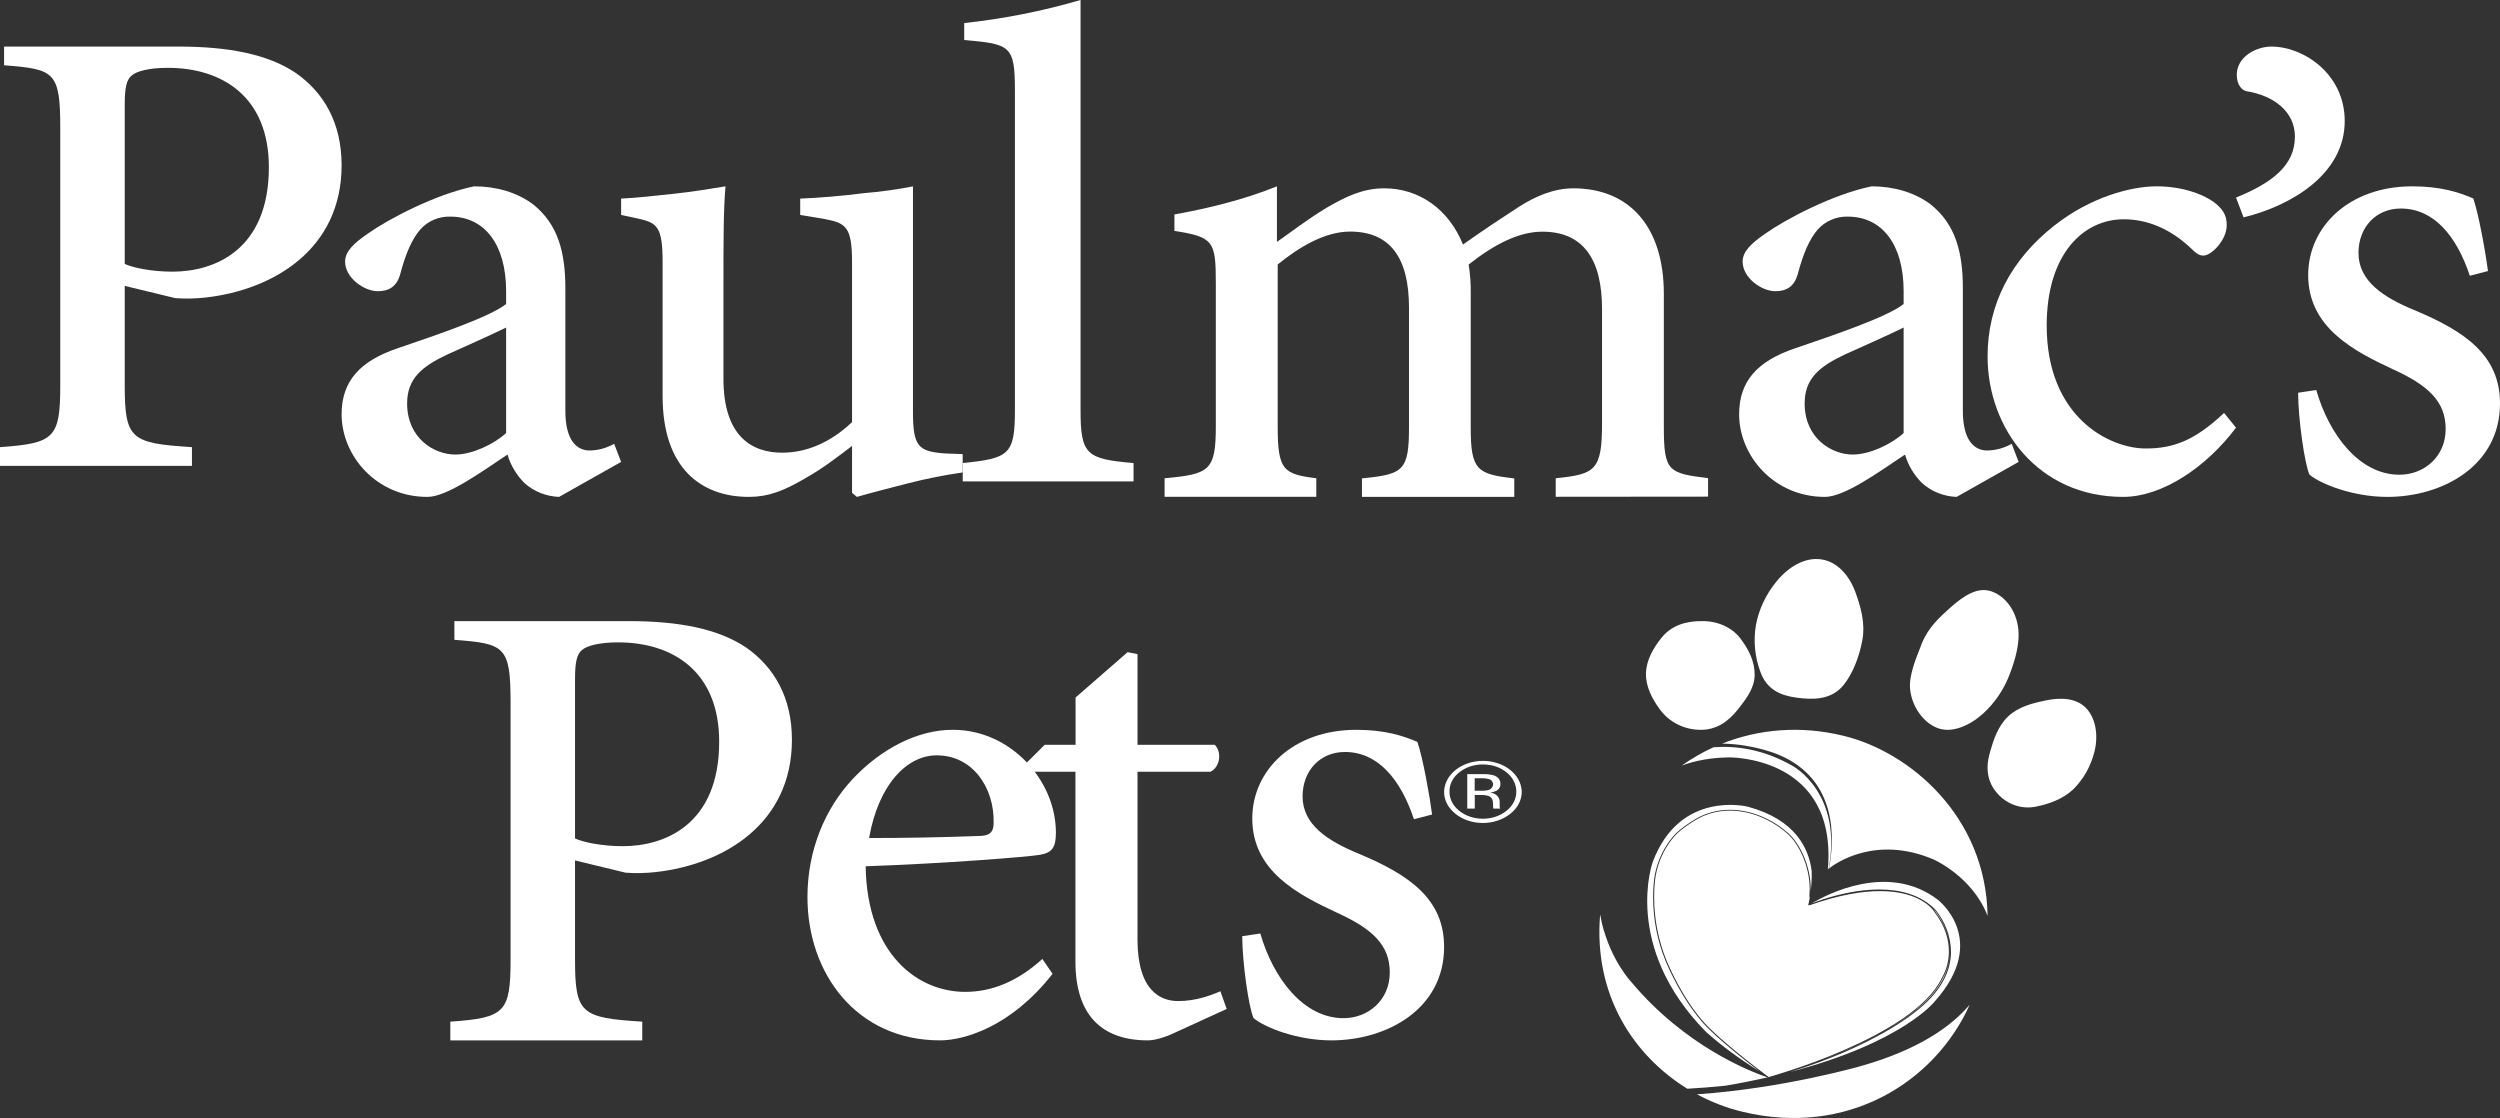
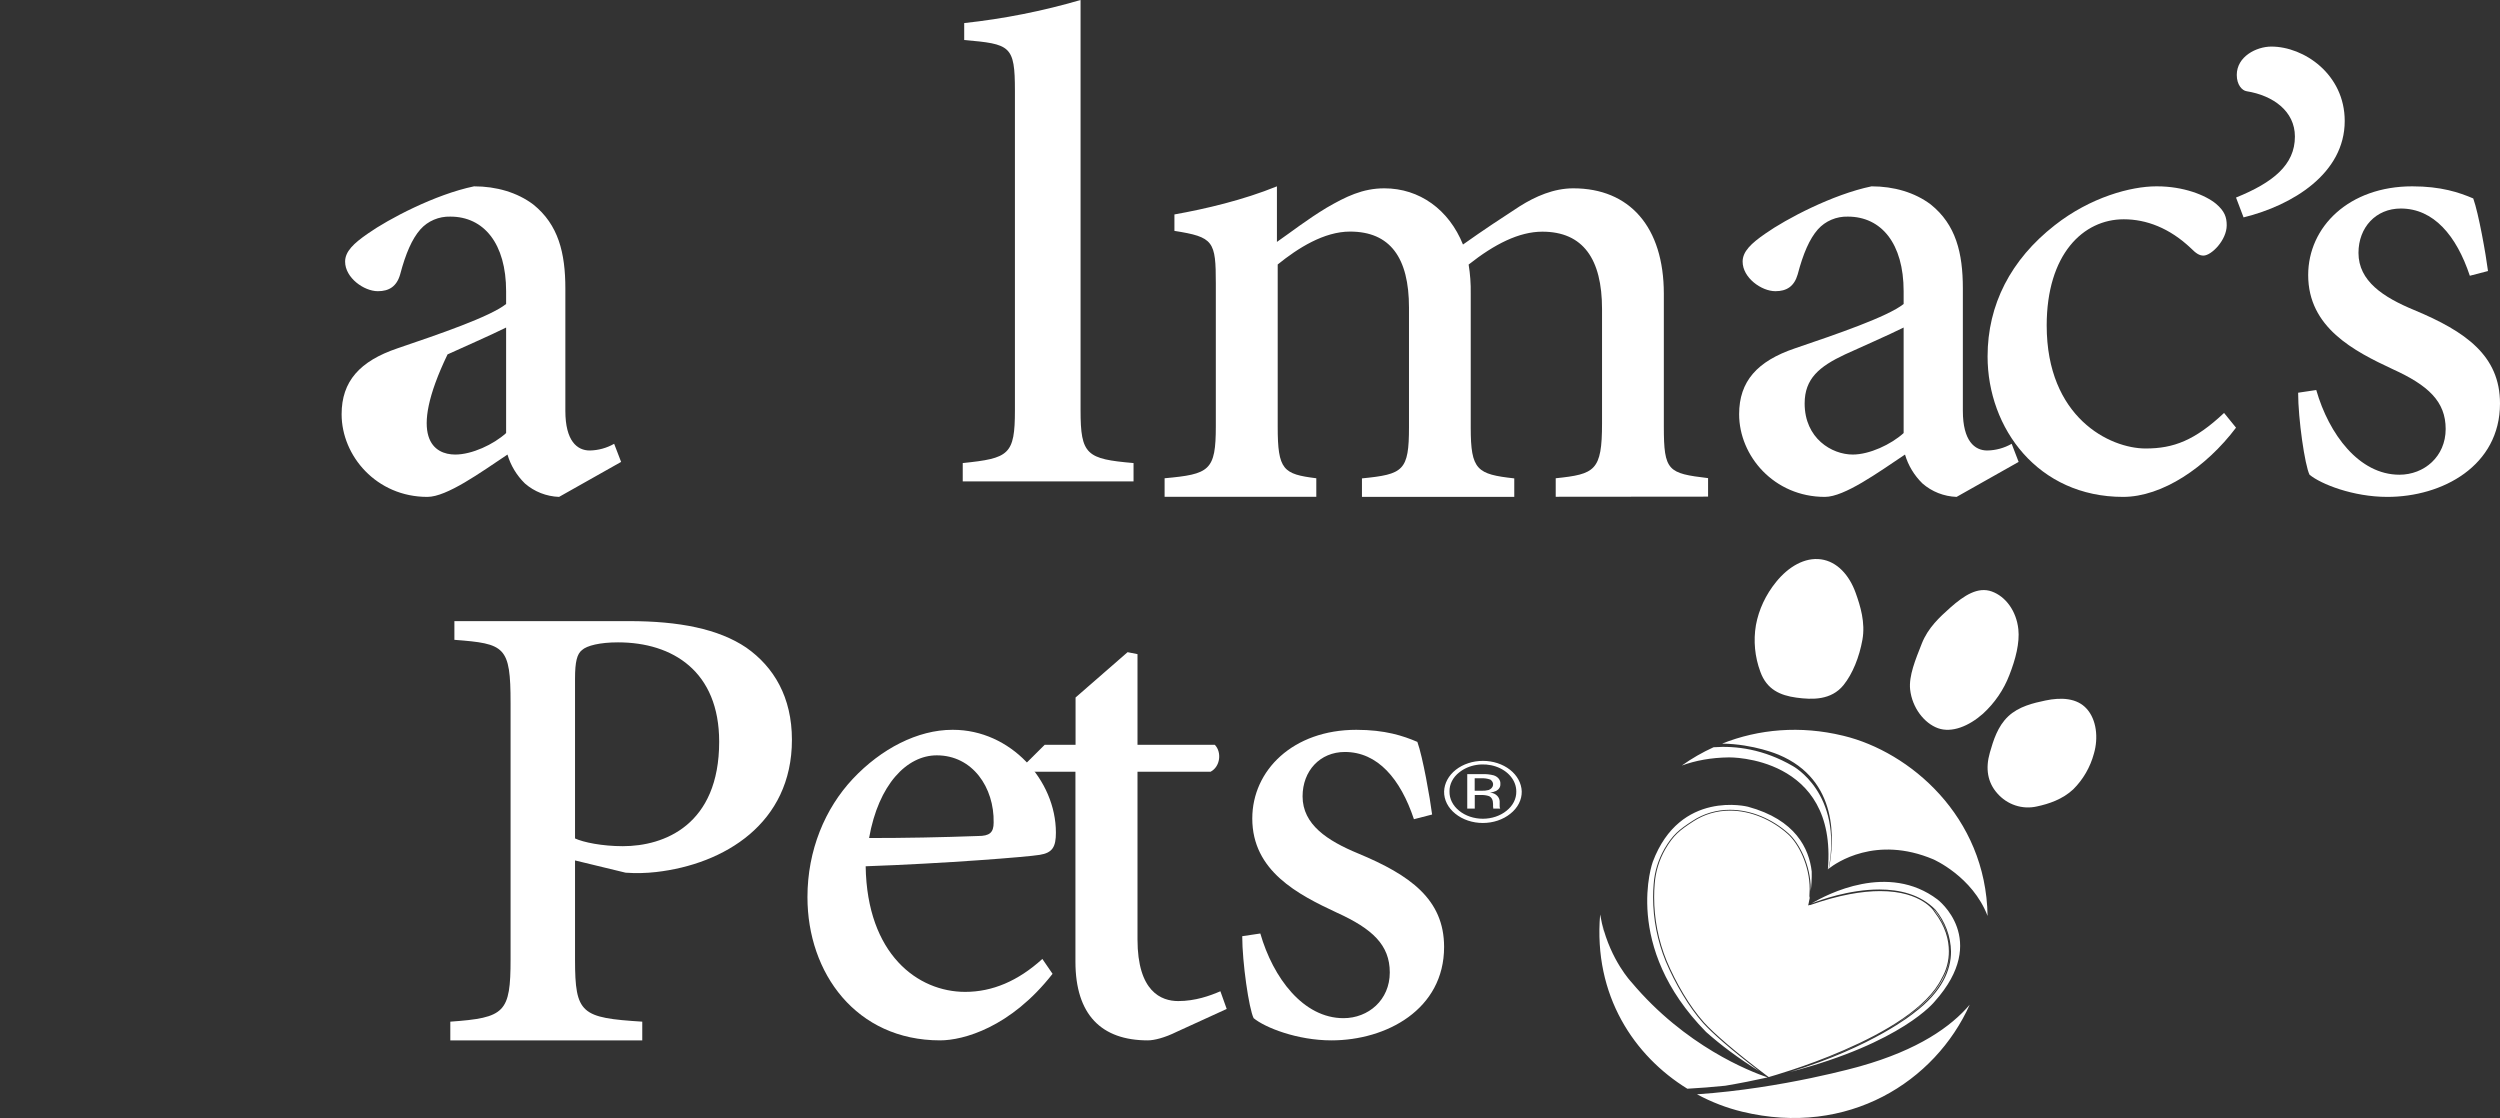
<svg xmlns="http://www.w3.org/2000/svg" width="161px" height="72px" viewBox="0 0 161 72" version="1.1">
  <rect x="0" y="0" width="161" height="72" fill="#333333" stroke="none" />
  <title>PaulmacsLogo-perf</title>
  <g id="Home-&amp;-Landing-Pages" stroke="none" stroke-width="1" fill="none" fill-rule="evenodd">
    <g id="Performatrin-Home" transform="translate(-924, -10066)" fill="#FFFFFF">
      <g id="Group-16" transform="translate(117, 9983.867)">
        <g id="Group-38" transform="translate(0, 82.133)">
          <g id="PaulmacsLogo-perf" transform="translate(807, 0)">
-             <path d="M62,30.425 C60.815,30.595 59.641,30.829 58.482,31.125 C57.28,31.434 56.077,31.742 55.186,32 L54.872,31.738 L54.872,28.718 C53.891,29.462 53.001,30.162 51.754,30.863 C50.462,31.607 49.483,32 48.236,32 C45.12,32 42.672,30.119 42.672,25.52 L42.672,16.86 C42.672,14.628 42.315,14.365 41.202,14.103 L40,13.841 L40,12.79 C40.98,12.745 42.138,12.614 43.383,12.481 C44.628,12.349 45.921,12.131 46.723,12 C46.59,13.444 46.59,15.549 46.59,18.391 L46.59,24.384 C46.59,28.104 48.414,29.153 50.373,29.153 C51.888,29.153 53.446,28.536 54.872,27.185 L54.872,16.903 C54.872,14.589 54.47,14.365 53.09,14.103 L51.533,13.841 L51.533,12.79 C52.734,12.745 54.291,12.614 55.628,12.44 C56.691,12.353 57.748,12.207 58.795,12.003 L58.795,26.532 C58.795,28.765 59.149,29.07 60.835,29.201 L61.994,29.245 L62,30.425 Z" id="Path" fill-rule="nonzero" />
            <path d="M62,31 L62,29.821 C64.977,29.513 65.361,29.297 65.361,26.416 L65.361,5.851 C65.361,2.926 65.075,2.839 62.095,2.577 L62.095,1.486 C64.639,1.211 67.148,0.714 69.588,0 L69.588,26.416 C69.588,29.297 69.974,29.559 73,29.821 L73,31 L62,31 Z" id="Path" fill-rule="nonzero" />
            <path d="M100.188,31.992 L100.188,30.8 C102.72,30.536 103.171,30.315 103.171,27.27 L103.171,19.899 C103.171,16.679 101.949,14.92 99.327,14.92 C97.834,14.92 96.253,15.714 94.58,17.038 C94.68,17.651 94.725,18.271 94.715,18.891 L94.715,27.541 C94.715,30.278 95.123,30.542 97.519,30.808 L97.519,32 L87.71,32 L87.71,30.808 C90.377,30.544 90.739,30.323 90.739,27.499 L90.739,19.812 C90.739,16.59 89.52,14.914 86.942,14.914 C85.27,14.914 83.594,15.972 82.284,17.032 L82.284,27.491 C82.284,30.271 82.645,30.536 84.77,30.8 L84.77,31.992 L75,31.992 L75,30.8 C77.894,30.536 78.299,30.315 78.299,27.447 L78.299,18.267 C78.299,15.532 78.164,15.266 75.633,14.869 L75.633,13.81 C77.623,13.456 80.064,12.884 82.234,12 L82.234,15.579 C83.191,14.917 84.132,14.166 85.445,13.372 C86.666,12.666 87.75,12.128 89.151,12.128 C91.414,12.128 93.312,13.497 94.216,15.748 C95.528,14.815 96.794,13.982 97.883,13.276 C98.876,12.653 100.054,12.128 101.32,12.128 C104.935,12.128 107.151,14.6 107.151,18.924 L107.151,27.482 C107.151,30.349 107.424,30.481 110,30.791 L110,31.983 L100.188,31.992 Z" id="Path" fill-rule="nonzero" />
            <path d="M126.005,32 C125.189,31.97 124.41,31.664 123.806,31.135 C123.274,30.615 122.888,29.975 122.683,29.273 C120.933,30.442 118.779,32 117.523,32 C114.244,32 112,29.36 112,26.677 C112,24.556 113.167,23.257 115.592,22.434 C118.282,21.519 121.561,20.4 122.594,19.577 L122.594,18.755 C122.594,15.681 121.158,13.95 119.002,13.95 C118.637,13.94 118.275,14.008 117.941,14.151 C117.607,14.293 117.311,14.505 117.073,14.771 C116.533,15.382 116.124,16.331 115.771,17.671 C115.547,18.451 115.052,18.753 114.335,18.753 C113.438,18.753 112.225,17.888 112.225,16.849 C112.225,16.2 112.763,15.679 113.707,15.031 C115.007,14.115 118.015,12.52 120.529,12 C121.965,12 123.312,12.391 124.343,13.17 C125.959,14.468 126.408,16.287 126.408,18.581 L126.408,26.459 C126.408,28.406 127.173,29.012 127.98,29.012 C128.534,29.002 129.076,28.853 129.552,28.58 L130,29.747 L126.005,32 Z M122.594,21.093 C121.645,21.569 119.766,22.39 118.823,22.823 C117.161,23.603 116.219,24.382 116.219,25.984 C116.219,28.235 117.97,29.273 119.317,29.273 C120.394,29.273 121.786,28.624 122.594,27.889 L122.594,21.093 Z" id="Shape" fill-rule="nonzero" />
            <path d="M144,27.542 C142.074,30.095 139.251,32 136.725,32 C131.25,32 128,27.585 128,22.954 C128,19.619 129.496,16.719 132.319,14.511 C134.63,12.693 137.24,12 138.864,12 L138.908,12 C140.62,12 142.032,12.563 142.715,13.126 C143.272,13.603 143.4,13.992 143.4,14.511 C143.4,15.463 142.416,16.46 141.902,16.46 C141.646,16.46 141.432,16.33 141.091,15.984 C139.72,14.685 138.225,14.122 136.769,14.122 C134.158,14.122 131.807,16.373 131.807,20.962 C131.807,26.892 135.87,28.883 138.18,28.883 C139.977,28.883 141.347,28.364 143.23,26.594 L144,27.542 Z" id="Path" fill-rule="nonzero" />
            <path d="M151,7.792 C151,11.171 147.645,13.224 144.485,14 L144,12.722 C146.381,11.757 147.792,10.622 147.792,8.796 C147.792,7.153 146.381,6.149 144.681,5.875 C144.389,5.83 144.048,5.465 144.048,4.826 C144.048,3.639 145.312,3 146.276,3 C148.374,3 151,4.78 151,7.792 Z" id="Path" fill-rule="nonzero" />
            <path d="M159.057,17.759 C158.193,15.164 156.723,13.429 154.609,13.429 C153.01,13.429 151.886,14.642 151.886,16.287 C151.886,18.105 153.485,19.143 155.471,19.966 C158.797,21.351 161,22.91 161,25.984 C161,30.008 157.286,32 153.745,32 C151.542,32 149.468,31.179 148.734,30.572 C148.43,29.961 148,26.979 148,25.291 L149.167,25.117 C149.987,27.974 151.93,30.572 154.522,30.572 C156.119,30.572 157.501,29.402 157.501,27.627 C157.501,25.852 156.378,24.814 154.091,23.775 C151.586,22.606 148.647,21.092 148.647,17.716 C148.647,14.599 151.283,12 155.347,12 C157.205,12 158.369,12.391 159.277,12.78 C159.622,13.732 160.097,16.415 160.227,17.455 L159.057,17.759 Z" id="Path" fill-rule="nonzero" />
-             <path d="M36.004,32 C35.188,31.97 34.409,31.664 33.804,31.135 C33.273,30.615 32.887,29.975 32.682,29.273 C30.932,30.442 28.777,32 27.522,32 C24.244,32 22,29.36 22,26.677 C22,24.556 23.168,23.257 25.591,22.434 C28.281,21.519 31.56,20.4 32.594,19.577 L32.594,18.755 C32.594,15.681 31.157,13.95 29.003,13.95 C28.638,13.94 28.276,14.008 27.942,14.15 C27.608,14.292 27.311,14.504 27.074,14.771 C26.534,15.382 26.124,16.331 25.77,17.671 C25.547,18.451 25.053,18.753 24.334,18.753 C23.437,18.753 22.225,17.888 22.225,16.849 C22.225,16.2 22.763,15.679 23.706,15.031 C25.008,14.115 28.015,12.52 30.528,12 C31.965,12 33.312,12.391 34.344,13.17 C35.96,14.468 36.409,16.287 36.409,18.581 L36.409,26.459 C36.409,28.406 37.172,29.012 37.979,29.012 C38.533,29.002 39.075,28.853 39.551,28.58 L40,29.747 L36.004,32 Z M32.594,21.093 C31.644,21.569 29.766,22.39 28.822,22.823 C27.162,23.603 26.219,24.382 26.219,25.984 C26.219,28.235 27.969,29.273 29.318,29.273 C30.394,29.273 31.785,28.624 32.594,27.889 L32.594,21.093 Z" id="Shape" fill-rule="nonzero" />
-             <path d="M11.514,3 C14.726,3 17.27,3.496 19.055,4.703 C20.839,5.948 22,7.901 22,10.642 C22,16.042 17.626,18.66 13.254,19.159 C12.602,19.233 11.945,19.246 11.29,19.2 L8.033,18.411 L8.033,24.808 C8.033,28.298 8.435,28.546 12.362,28.796 L12.362,30 L0,30 L0,28.796 C3.524,28.546 3.881,28.21 3.881,24.767 L3.881,8.274 C3.881,4.62 3.524,4.453 0.263,4.204 L0.263,3 L11.514,3 Z M8.033,16.997 C8.568,17.246 9.772,17.495 11.112,17.495 C13.787,17.495 17.315,16.124 17.315,10.767 C17.315,6.238 14.325,4.368 10.799,4.368 C9.638,4.368 8.79,4.576 8.479,4.867 C8.164,5.116 8.033,5.614 8.033,6.695 L8.033,16.997 Z" id="Shape" fill-rule="nonzero" />
+             <path d="M36.004,32 C35.188,31.97 34.409,31.664 33.804,31.135 C33.273,30.615 32.887,29.975 32.682,29.273 C30.932,30.442 28.777,32 27.522,32 C24.244,32 22,29.36 22,26.677 C22,24.556 23.168,23.257 25.591,22.434 C28.281,21.519 31.56,20.4 32.594,19.577 L32.594,18.755 C32.594,15.681 31.157,13.95 29.003,13.95 C28.638,13.94 28.276,14.008 27.942,14.15 C27.608,14.292 27.311,14.504 27.074,14.771 C26.534,15.382 26.124,16.331 25.77,17.671 C25.547,18.451 25.053,18.753 24.334,18.753 C23.437,18.753 22.225,17.888 22.225,16.849 C22.225,16.2 22.763,15.679 23.706,15.031 C25.008,14.115 28.015,12.52 30.528,12 C31.965,12 33.312,12.391 34.344,13.17 C35.96,14.468 36.409,16.287 36.409,18.581 L36.409,26.459 C36.409,28.406 37.172,29.012 37.979,29.012 C38.533,29.002 39.075,28.853 39.551,28.58 L40,29.747 L36.004,32 Z M32.594,21.093 C31.644,21.569 29.766,22.39 28.822,22.823 C26.219,28.235 27.969,29.273 29.318,29.273 C30.394,29.273 31.785,28.624 32.594,27.889 L32.594,21.093 Z" id="Shape" fill-rule="nonzero" />
            <path d="M67.785,62.714 C65.079,66.177 62.028,67 60.546,67 C55.14,67 52,62.67 52,57.778 C52,54.749 53.134,52.064 54.921,50.159 C56.751,48.212 59.106,47 61.329,47 L61.373,47 C65.078,47 68,50.246 68,53.622 C68,54.538 67.783,54.923 66.953,55.053 C66.212,55.182 60.805,55.614 55.749,55.788 C55.835,61.46 59.106,63.877 62.157,63.877 C63.902,63.877 65.557,63.184 67.128,61.756 L67.785,62.714 Z M55.969,53.969 C58.275,53.969 60.589,53.926 62.987,53.839 C63.73,53.839 63.991,53.622 63.991,52.972 C64.034,50.723 62.638,48.644 60.328,48.644 C58.41,48.644 56.579,50.506 55.969,53.969 Z" id="Shape" fill-rule="nonzero" />
            <path d="M75.776,66.45 C75.008,66.832 74.328,67 73.921,67 C70.934,67 69.258,65.351 69.258,61.929 L69.258,49.7 L66.227,49.7 L66,49.235 L67.277,47.966 L69.266,47.966 L69.266,44.919 L72.617,42 L73.255,42.127 L73.255,47.966 L78.234,47.966 C78.687,48.431 78.598,49.361 77.963,49.7 L73.255,49.7 L73.255,60.493 C73.255,63.877 74.795,64.469 75.88,64.469 C76.966,64.469 77.918,64.131 78.593,63.837 L79,64.976 L75.776,66.45 Z" id="Path" fill-rule="nonzero" />
            <path d="M91.057,52.757 C90.193,50.162 88.724,48.427 86.609,48.427 C85.01,48.427 83.886,49.64 83.886,51.286 C83.886,53.104 85.485,54.143 87.472,54.966 C90.796,56.35 93,57.908 93,60.984 C93,65.008 89.286,67 85.744,67 C83.542,67 81.467,66.177 80.734,65.57 C80.429,64.959 80,61.979 80,60.291 L81.165,60.117 C81.987,62.975 83.93,65.57 86.521,65.57 C88.12,65.57 89.502,64.402 89.502,62.627 C89.502,60.852 88.379,59.813 86.09,58.773 C83.585,57.606 80.647,56.092 80.647,52.713 C80.647,49.598 83.281,47 87.347,47 C89.203,47 90.371,47.389 91.278,47.778 C91.624,48.731 92.097,51.415 92.228,52.455 L91.057,52.757 Z" id="Path" fill-rule="nonzero" />
            <path d="M40.514,40 C43.726,40 46.27,40.498 48.055,41.703 C49.84,42.951 51,44.902 51,47.643 C51,53.044 46.626,55.661 42.254,56.159 C41.602,56.233 40.945,56.248 40.29,56.201 L37.032,55.412 L37.032,61.807 C37.032,65.298 37.435,65.546 41.362,65.795 L41.362,67 L29,67 L29,65.795 C32.526,65.546 32.881,65.209 32.881,61.766 L32.881,45.276 C32.881,41.615 32.526,41.454 29.263,41.205 L29.263,40 L40.514,40 Z M37.032,53.996 C37.568,54.245 38.774,54.494 40.112,54.494 C42.787,54.494 46.315,53.123 46.315,47.766 C46.315,43.238 43.325,41.368 39.799,41.368 C38.638,41.368 37.79,41.576 37.477,41.867 C37.162,42.116 37.032,42.616 37.032,43.695 L37.032,53.996 Z" id="Shape" fill-rule="nonzero" />
            <path d="M97.266,52.405 C97.034,52.593 96.758,52.743 96.454,52.845 C96.15,52.947 95.825,53 95.496,53 C95.167,53 94.841,52.947 94.537,52.845 C94.233,52.743 93.957,52.593 93.725,52.405 C93.491,52.217 93.305,51.994 93.18,51.747 C93.056,51.5 92.994,51.235 93,50.968 C93.018,50.442 93.288,49.941 93.755,49.573 C94.223,49.206 94.848,49 95.5,49 C96.152,49 96.778,49.206 97.245,49.573 C97.712,49.941 97.982,50.442 98,50.968 C98.005,51.235 97.943,51.501 97.816,51.748 C97.69,51.995 97.503,52.218 97.266,52.405 Z M93.975,49.74 C93.772,49.9 93.611,50.092 93.503,50.304 C93.396,50.516 93.343,50.743 93.348,50.972 C93.343,51.203 93.395,51.431 93.502,51.644 C93.609,51.858 93.769,52.051 93.971,52.213 C94.171,52.376 94.408,52.505 94.669,52.593 C94.932,52.681 95.212,52.727 95.496,52.727 C95.779,52.727 96.06,52.681 96.322,52.593 C96.583,52.505 96.821,52.376 97.02,52.213 C97.224,52.052 97.385,51.858 97.493,51.645 C97.601,51.432 97.653,51.203 97.649,50.972 C97.651,50.628 97.526,50.291 97.29,50.004 C97.055,49.717 96.718,49.493 96.325,49.361 C95.931,49.229 95.498,49.194 95.08,49.262 C94.663,49.329 94.279,49.496 93.978,49.74 L93.975,49.74 Z M95.447,49.854 C95.7,49.843 95.955,49.87 96.197,49.933 C96.334,49.977 96.449,50.056 96.526,50.157 C96.603,50.259 96.636,50.377 96.623,50.496 C96.63,50.582 96.609,50.667 96.561,50.744 C96.515,50.821 96.443,50.887 96.354,50.934 C96.233,50.992 96.098,51.028 95.958,51.041 C96.051,51.049 96.14,51.073 96.222,51.11 C96.303,51.147 96.373,51.198 96.429,51.259 C96.521,51.359 96.573,51.479 96.578,51.604 L96.578,51.767 C96.578,51.817 96.578,51.872 96.578,51.931 C96.578,51.97 96.585,52.009 96.6,52.046 L96.617,52.073 L96.165,52.073 C96.164,52.066 96.164,52.059 96.165,52.051 C96.164,52.043 96.164,52.035 96.165,52.027 L96.153,51.955 L96.153,51.78 C96.153,51.523 96.068,51.354 95.894,51.271 C95.724,51.214 95.541,51.189 95.357,51.2 L94.975,51.2 L94.975,52.073 L94.491,52.073 L94.491,49.854 L95.447,49.854 Z M95.969,50.203 C95.784,50.138 95.584,50.11 95.384,50.121 L94.97,50.121 L94.97,50.924 L95.413,50.924 C95.569,50.93 95.725,50.913 95.874,50.875 C95.949,50.846 96.015,50.802 96.063,50.747 C96.113,50.693 96.143,50.629 96.153,50.561 C96.163,50.494 96.152,50.426 96.121,50.363 C96.089,50.301 96.039,50.246 95.974,50.203 L95.969,50.203 Z" id="Shape" fill-rule="nonzero" />
            <path d="M116.674,56.123 C116.505,54.659 115.644,52.787 112.571,51.954 C112.571,51.954 108.196,50.828 106.439,55.503 C106.439,55.503 104.442,60.937 109.871,66.458 C110.815,67.297 111.945,68.147 113.295,68.988 C111.447,67.577 110.254,66.519 109.687,65.891 C108.756,64.847 107.873,63.334 107.271,61.909 C106.734,60.592 106.459,59.191 106.46,57.779 C106.46,57.493 106.471,57.212 106.495,56.937 C106.551,56.144 106.786,55.371 107.185,54.671 C107.72,53.759 108.115,53.436 109.011,52.857 C109.715,52.394 110.553,52.147 111.41,52.151 C112.784,52.151 114.151,52.751 115.185,53.677 C115.872,54.295 116.612,55.715 116.612,57.26 L116.612,57.26 C116.612,57.303 116.612,57.346 116.611,57.389 C116.654,57.034 116.686,56.599 116.674,56.123 Z M116.547,57.819 C116.544,57.814 116.54,57.808 116.538,57.802 C116.528,57.776 116.524,57.748 116.526,57.72 L116.526,57.661 C116.538,57.525 116.543,57.388 116.543,57.252 C116.543,55.726 115.811,54.314 115.137,53.713 C114.115,52.797 112.76,52.205 111.412,52.205 C110.568,52.201 109.742,52.444 109.048,52.9 C108.161,53.478 107.777,53.781 107.243,54.693 C106.849,55.385 106.617,56.149 106.562,56.933 C106.538,57.208 106.527,57.485 106.527,57.77 C106.526,59.176 106.8,60.571 107.335,61.883 C107.934,63.3 108.808,64.809 109.741,65.848 C110.357,66.526 111.719,67.724 113.858,69.331 C113.875,69.341 113.893,69.352 113.91,69.362 L113.931,69.356 L113.931,69.356 C114.103,69.306 114.62,69.156 115.356,68.914 C116.259,68.621 117.486,68.18 118.77,67.619 C121.336,66.503 124.13,64.902 125.046,62.995 C125.356,62.46 125.514,61.859 125.506,61.249 C125.506,60.538 125.293,59.663 124.574,58.73 C124.528,58.657 124.477,58.588 124.42,58.523 C124.254,58.346 124.065,58.191 123.856,58.062 C123.323,57.724 122.449,57.387 121.083,57.387 C119.945,57.387 118.462,57.622 116.556,58.292 C116.547,58.295 116.539,58.295 116.531,58.292 C116.523,58.289 116.517,58.283 116.514,58.276 L116.513,58.275 C116.466,58.305 116.442,58.322 116.442,58.322 C116.443,58.321 116.443,58.32 116.444,58.319 C116.443,58.32 116.443,58.321 116.442,58.321 C116.442,58.321 116.493,58.134 116.547,57.819 Z M113.807,69.375 C112.706,69.002 108.524,67.377 105.064,63.251 C105.064,63.251 103.748,61.877 103.167,59.462 C103.203,59.657 103.243,59.855 103.288,60.056 C103.288,60.056 103.218,59.797 103.142,59.352 C103.107,59.203 103.077,59.05 103.049,58.893 C102.606,64.121 105.249,68.009 108.665,70.114 C109.457,70.069 110.279,70.007 111.107,69.921 C112.076,69.757 112.98,69.578 113.824,69.388 C113.818,69.384 113.812,69.38 113.807,69.375 Z M109.287,70.473 C110.227,70.98 111.213,71.356 112.2,71.594 C119.013,73.242 124.625,69.66 126.849,64.703 C125.656,66.111 123.541,67.614 119.799,68.667 C119.799,68.667 114.824,70.098 109.287,70.473 Z M128,58.986 C127.903,52.559 122.967,48.413 118.731,47.388 L118.675,47.375 C115.946,46.715 113.259,46.951 110.904,47.888 C112.953,47.917 114.535,48.601 114.535,48.601 C118.44,50.229 118.124,54.221 117.785,55.931 C118.233,55.579 120.794,53.777 124.503,55.34 C124.503,55.34 127.027,56.435 128,58.986 Z M117.764,55.947 C118.689,51.065 115.458,49.334 115.458,49.334 C113.578,48.244 111.795,48.017 110.353,48.123 C109.634,48.45 108.95,48.844 108.309,49.3 C109.178,48.983 110.185,48.789 111.351,48.776 C111.351,48.776 118.346,48.663 117.714,55.989 C117.714,55.989 117.731,55.974 117.764,55.947 Z M115.267,69.038 C122.536,67.142 124.598,64.491 124.598,64.491 C128.171,60.49 124.776,57.927 124.776,57.927 C121.602,55.527 117.656,57.593 116.672,58.179 C117.192,57.972 119.075,57.283 121.027,57.283 C122.336,57.283 123.665,57.593 124.637,58.577 C125.274,59.352 125.627,60.301 125.645,61.283 C125.645,62.443 125.106,63.849 123.252,65.239 C123.252,65.239 120.65,67.403 115.267,69.038 Z M125.573,61.249 C125.573,60.526 125.354,59.638 124.624,58.697 L124.624,58.695 C124.585,58.63 124.539,58.569 124.488,58.512 L124.589,58.611 C124.781,58.842 124.946,59.092 125.081,59.357 C125.401,59.951 125.571,60.608 125.578,61.275 C125.578,62.416 125.052,63.802 123.209,65.184 C123.208,65.187 123.02,65.342 122.638,65.605 C121.78,66.194 119.944,67.31 117.088,68.356 C119.986,67.271 123.959,65.386 125.107,63.011 C125.42,62.471 125.58,61.864 125.573,61.249 Z" id="Shape" />
            <path d="M129.327,46.135 C128.642,46.782 128.37,47.694 128.147,48.467 C127.849,49.497 128.002,50.388 128.623,51.089 C128.937,51.45 129.339,51.72 129.788,51.868 C130.236,52.017 130.716,52.04 131.176,51.935 C131.943,51.772 132.836,51.475 133.521,50.829 C134.154,50.199 134.612,49.407 134.848,48.534 C135.146,47.504 135.014,46.35 134.388,45.65 C133.764,44.95 132.745,44.896 131.722,45.113 C130.954,45.275 130.011,45.49 129.327,46.135 Z" id="Path" />
-             <path d="M106.001,43.375 C105.981,44.229 106.411,45.015 106.863,45.643 C107.465,46.483 108.406,46.981 109.473,47 C110.542,47.018 111.299,46.476 111.944,45.658 C112.423,45.043 112.981,44.349 112.999,43.49 C113.018,42.632 112.629,41.866 112.17,41.238 C111.913,40.856 111.541,40.539 111.094,40.322 C110.646,40.104 110.139,39.993 109.625,40.001 C108.556,39.984 107.602,40.293 106.97,41.111 C106.484,41.725 106.014,42.516 106.001,43.375 Z" id="Path" />
            <path d="M123.761,41.452 C123.357,42.476 122.92,43.522 123.012,44.402 C123.141,45.576 123.92,46.579 124.808,46.897 C125.695,47.215 126.799,46.766 127.706,45.961 C128.463,45.266 129.044,44.414 129.404,43.472 C129.807,42.446 130.076,41.396 129.981,40.516 C129.853,39.342 129.161,38.411 128.271,38.091 C127.381,37.772 126.5,38.332 125.593,39.137 C124.92,39.74 124.163,40.425 123.761,41.452 Z" id="Path" />
            <path d="M113.081,40.259 C112.911,41.267 113.009,42.295 113.367,43.263 C113.779,44.406 114.647,44.784 115.678,44.926 C116.708,45.068 117.928,45.1 118.721,44.122 C119.313,43.391 119.744,42.297 119.94,41.199 C120.137,40.101 119.81,39.027 119.5,38.169 C119.092,37.035 118.311,36.166 117.273,36.021 C116.234,35.876 115.178,36.492 114.387,37.47 C113.713,38.299 113.266,39.254 113.081,40.259 Z" id="Path" />
          </g>
        </g>
      </g>
    </g>
  </g>
</svg>